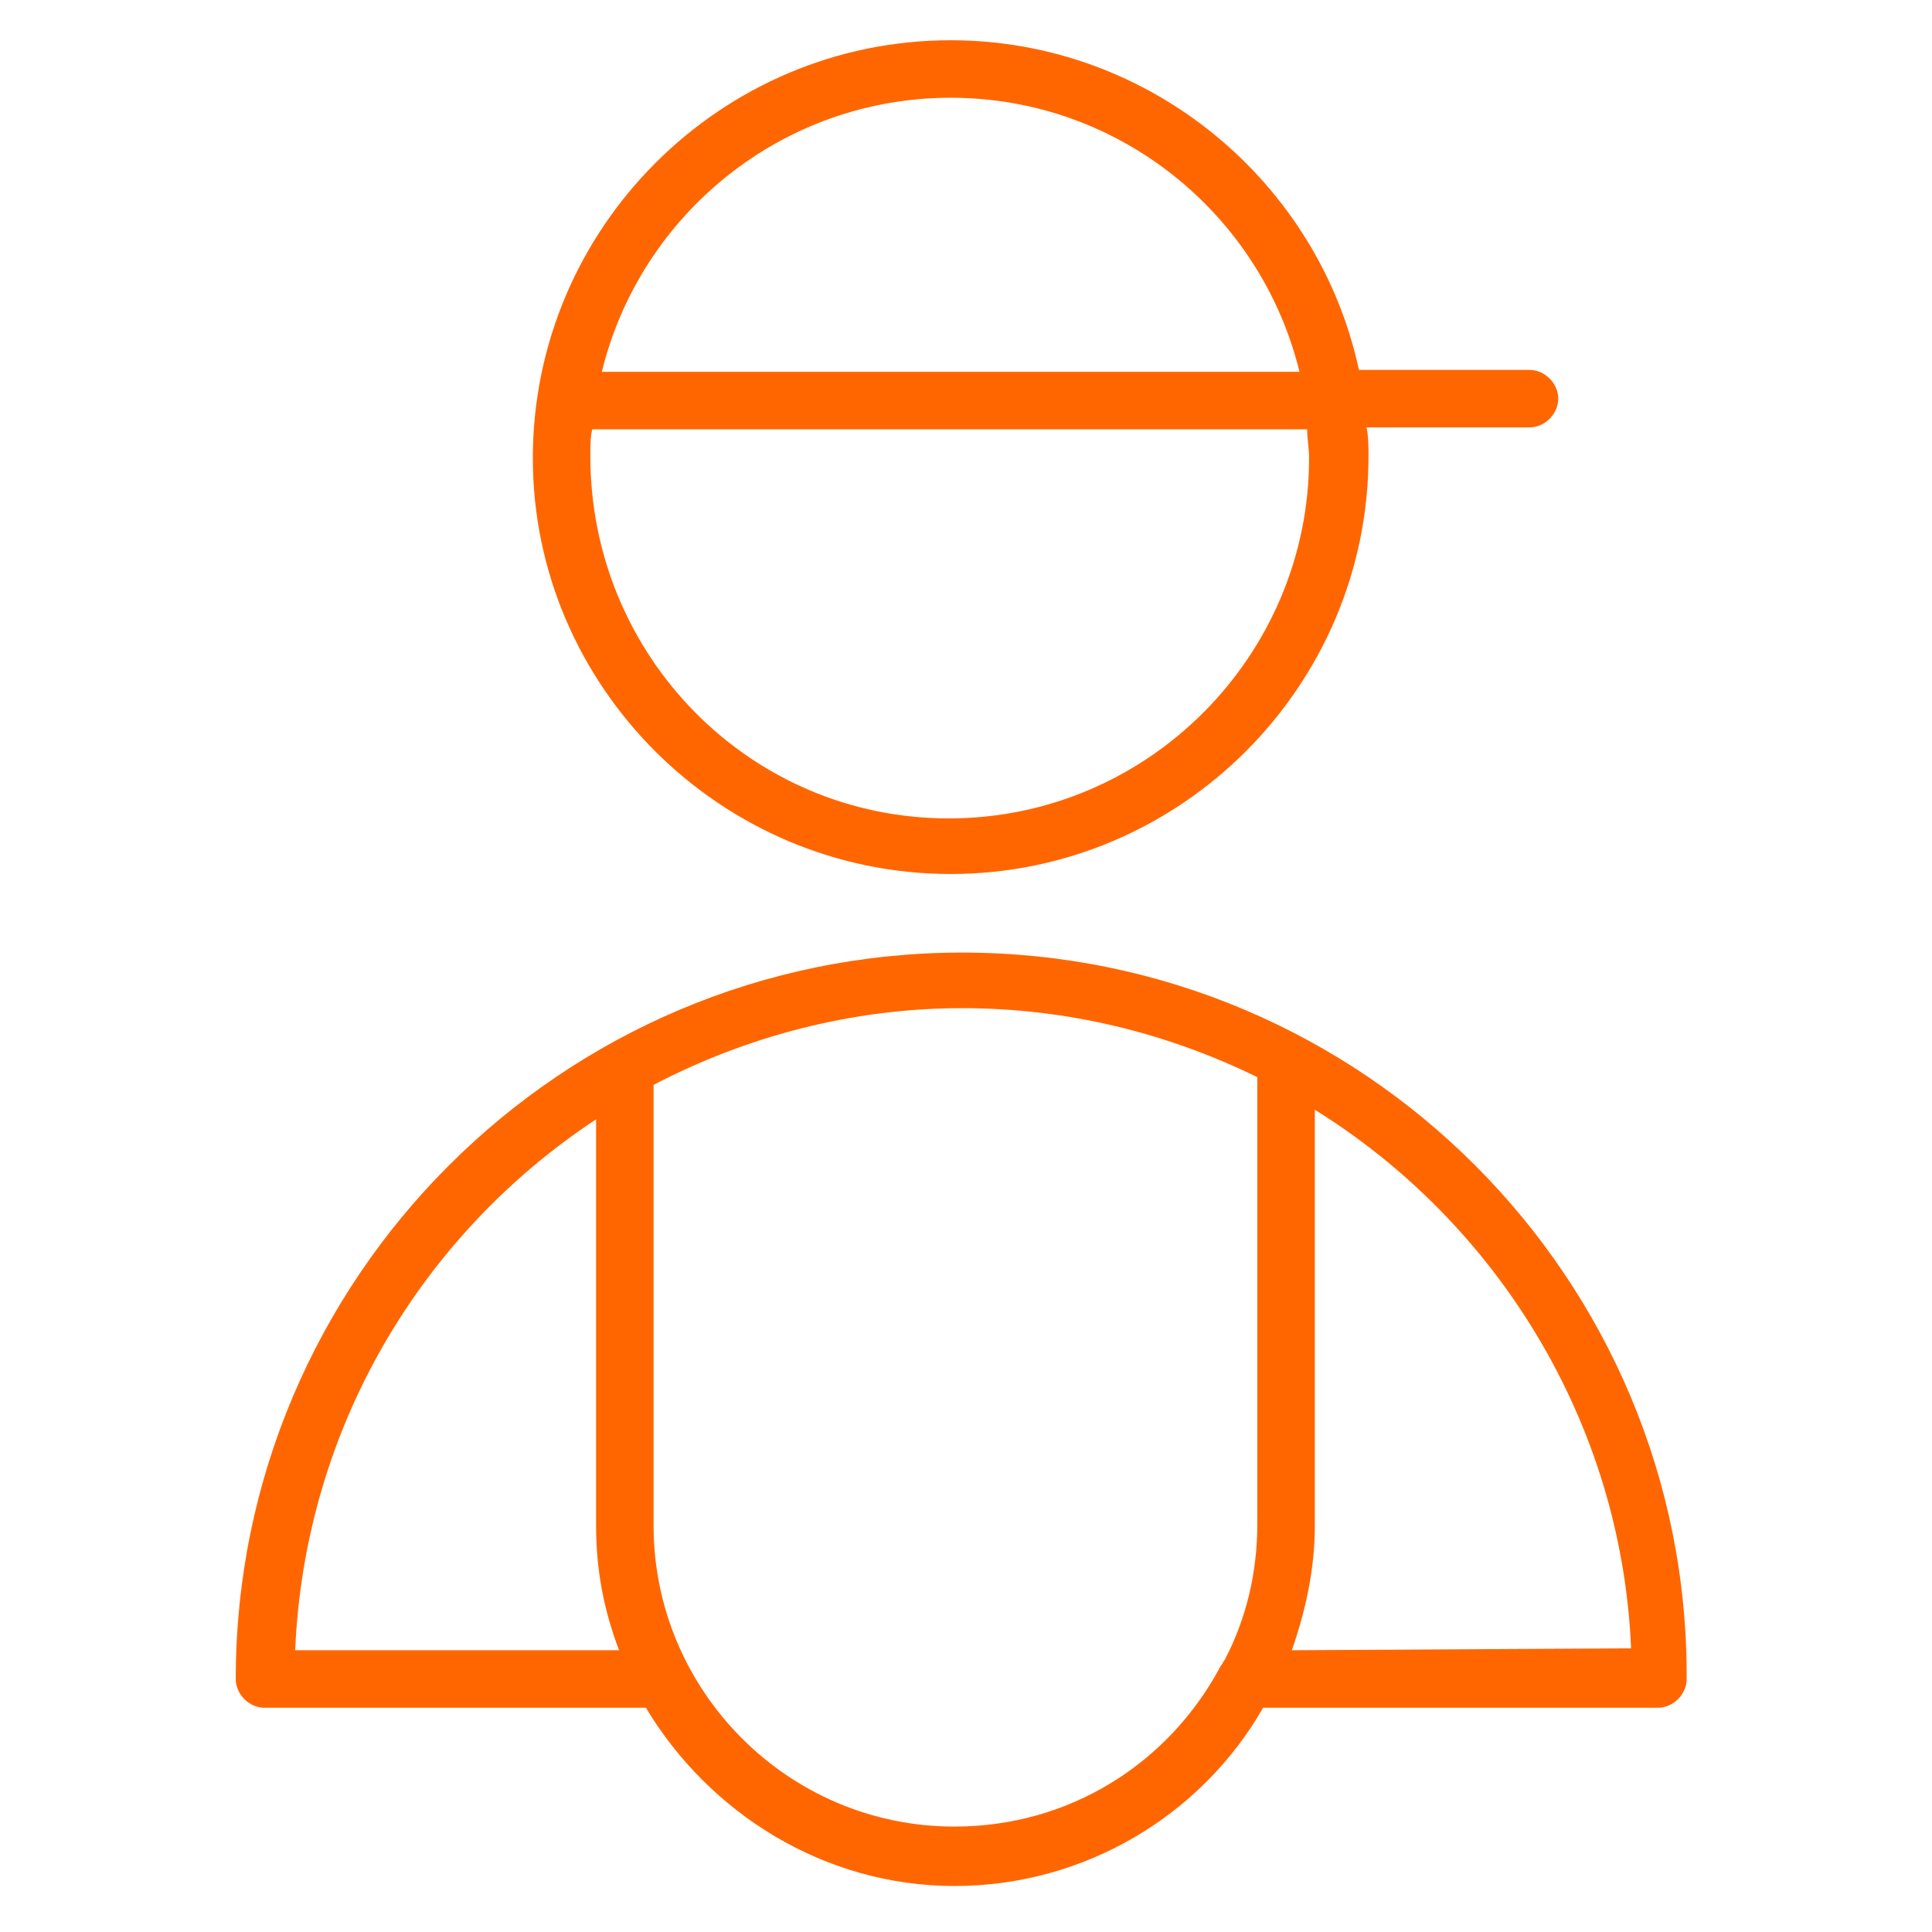
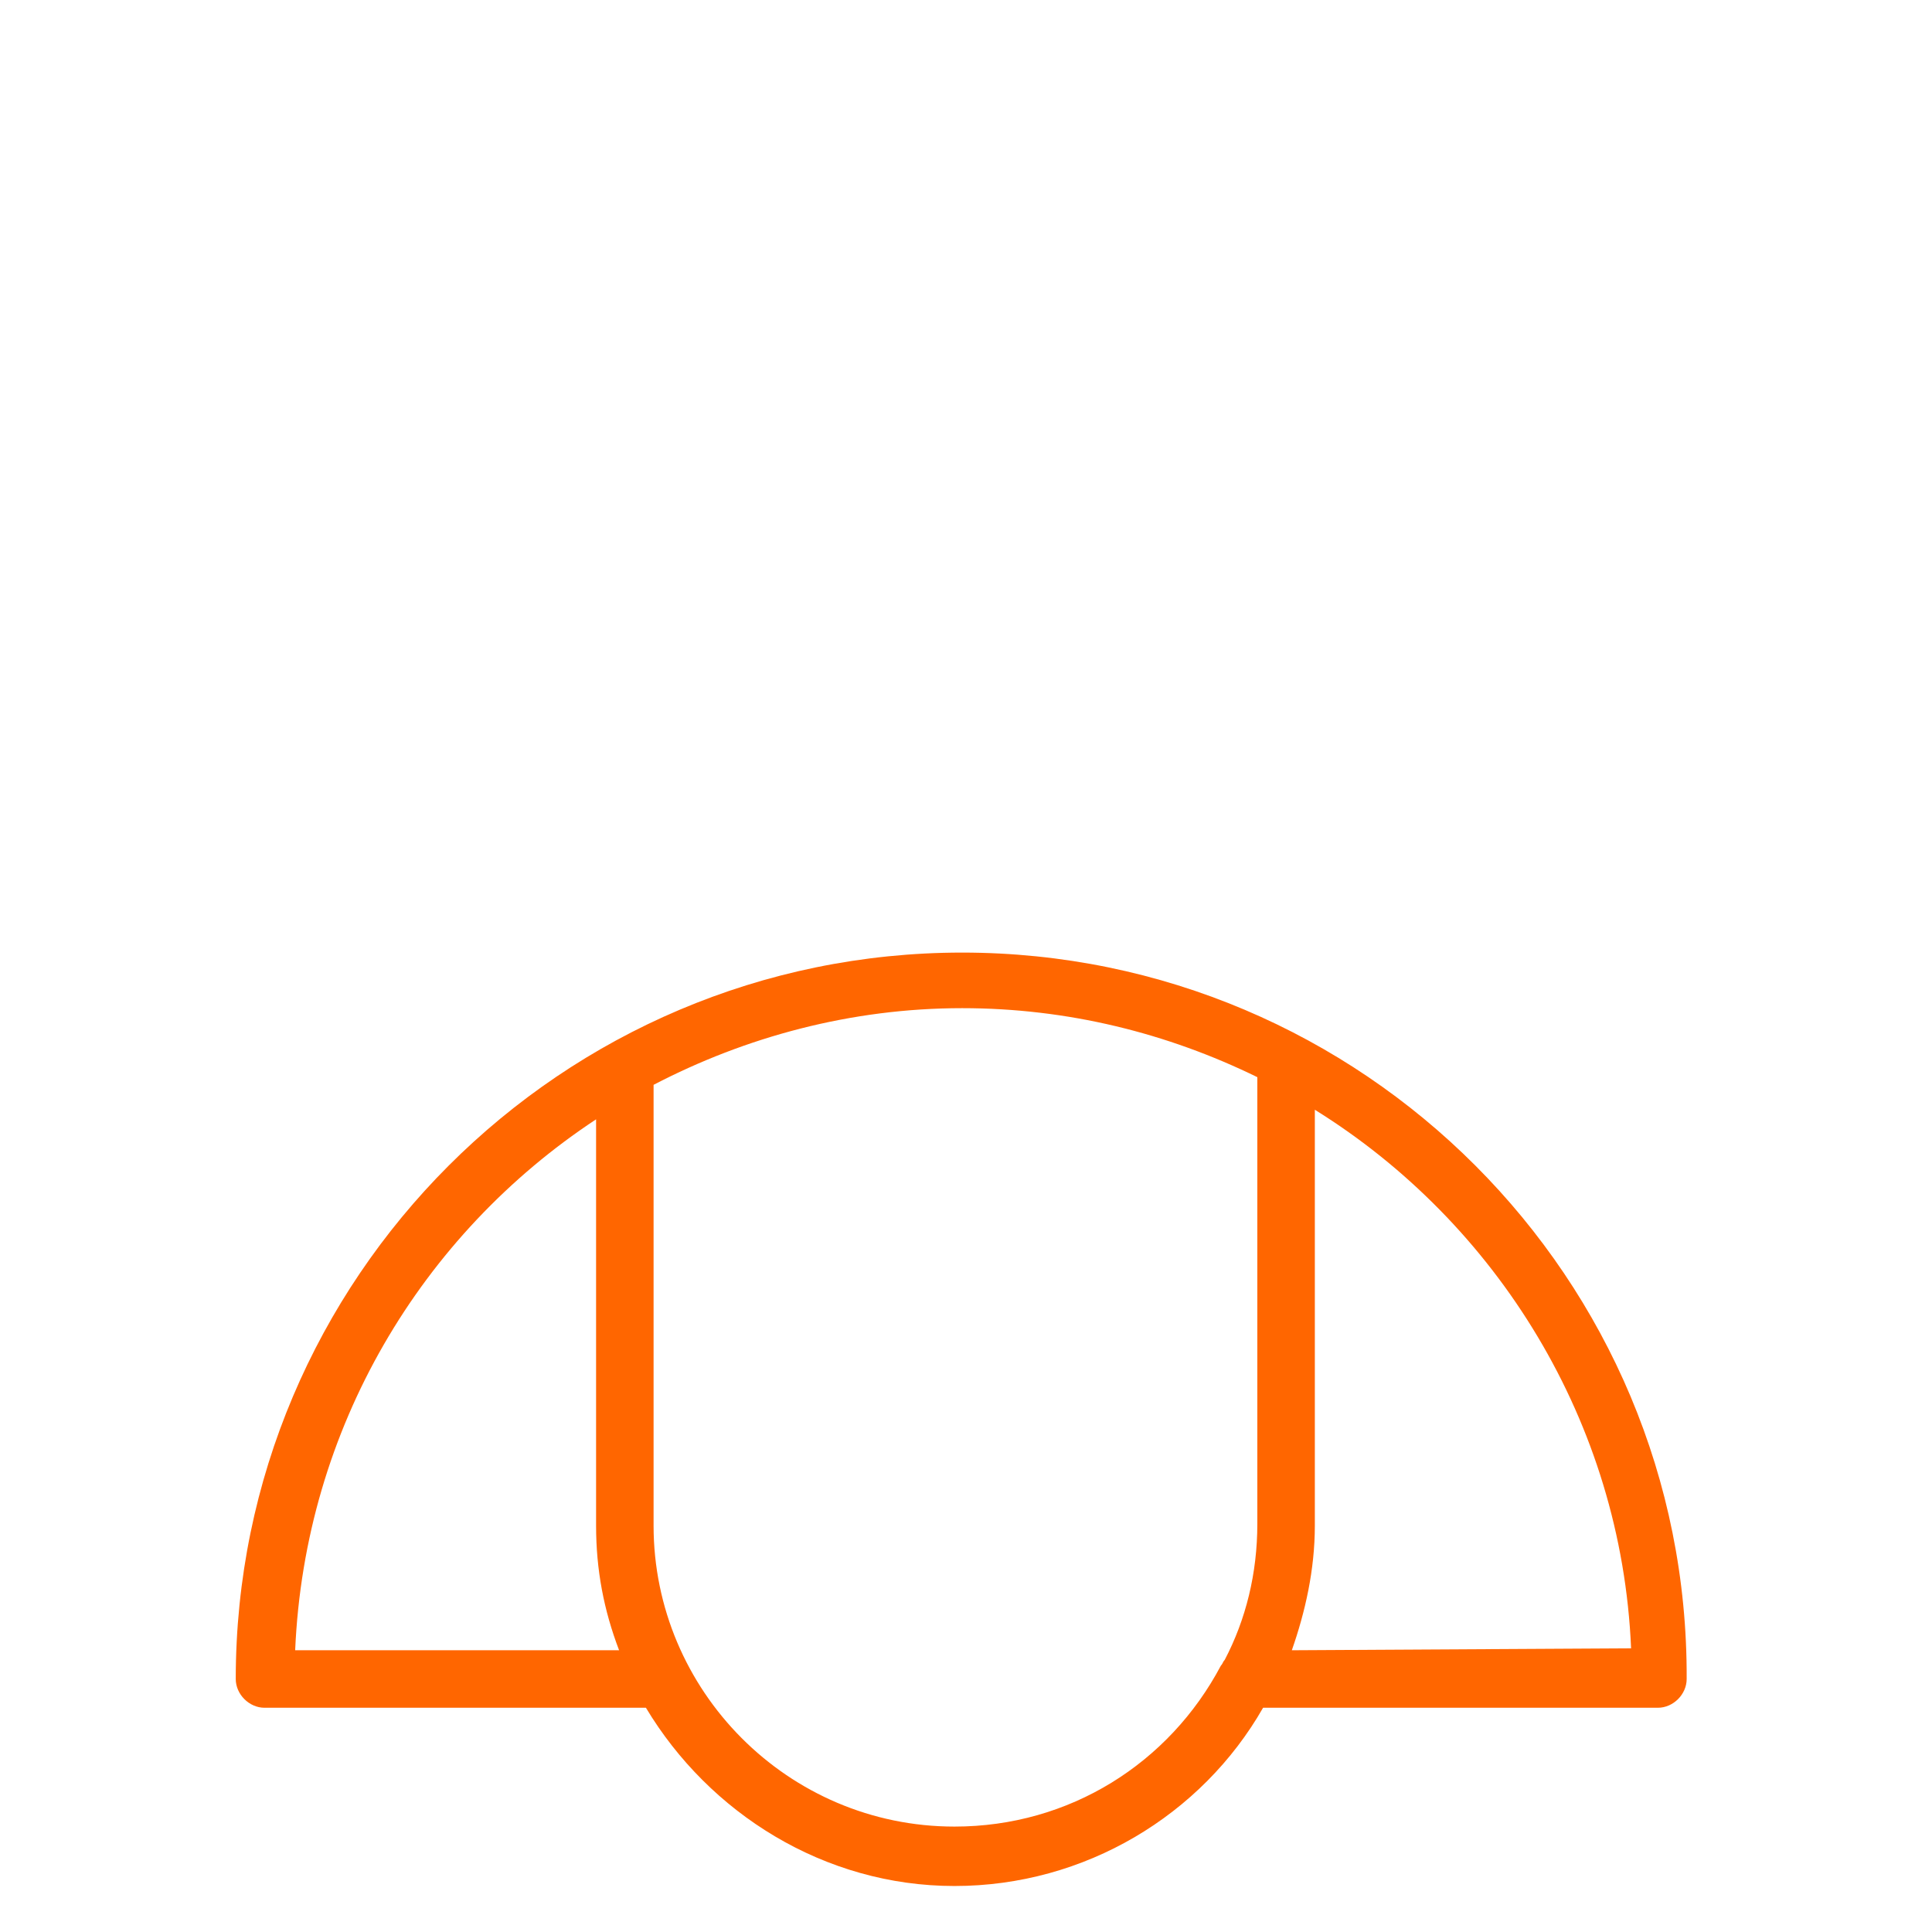
<svg xmlns="http://www.w3.org/2000/svg" id="Layer_1" x="0px" y="0px" viewBox="0 0 100.8 100.8" style="enable-background:new 0 0 100.8 100.8;" xml:space="preserve">
  <style type="text/css"> .st0{fill:#FF6600;} </style>
  <g>
-     <path class="st0" d="M50.2,49.7c-20.9,0-37.9,17-37.9,37.9c0,0.8,0.7,1.5,1.5,1.5h19.9c3.3,5.5,9.3,9.3,16.1,9.3s12.9-3.7,16.1-9.3 h20.6c0.8,0,1.5-0.7,1.5-1.5C88.1,66.7,71.1,49.7,50.2,49.7z M15.4,86.1c0.5-11.6,6.6-21.7,15.7-27.7v21.2c0,2.3,0.4,4.4,1.2,6.5 H15.4z M49.8,95.3c-8.7,0-15.7-7.1-15.7-15.7v-23c4.8-2.5,10.3-4,16.1-4c5.5,0,10.7,1.3,15.4,3.6v23.3c0,2.6-0.6,5-1.7,7.1 c-0.1,0.1-0.1,0.2-0.2,0.3C61,92,55.8,95.3,49.8,95.3z M67.4,86.1c0.7-2,1.2-4.2,1.2-6.5V57.9c9.5,5.9,16,16.3,16.5,28.1L67.4,86.1 L67.4,86.1z" />
-     <path class="st0" d="M49.6,45.6c12,0,21.8-9.8,21.8-21.8c0-0.5,0-1-0.1-1.5h8.5c0.8,0,1.5-0.7,1.5-1.5s-0.7-1.5-1.5-1.5h-8.9 C68.8,9.5,60,2.1,49.6,2.1c-12,0-21.8,9.8-21.8,21.8C27.8,35.8,37.6,45.6,49.6,45.6z M49.6,5.1c8.8,0,16.2,6.1,18.2,14.3H31.4 C33.4,11.2,40.8,5.1,49.6,5.1z M30.9,22.4h37.3c0,0.5,0.1,1,0.1,1.5c0,10.3-8.4,18.8-18.8,18.8s-18.7-8.5-18.7-18.9 C30.8,23.3,30.8,22.8,30.9,22.4z" />
+     <path class="st0" d="M50.2,49.7c-20.9,0-37.9,17-37.9,37.9c0,0.8,0.7,1.5,1.5,1.5h19.9c3.3,5.5,9.3,9.3,16.1,9.3s12.9-3.7,16.1-9.3 h20.6c0.8,0,1.5-0.7,1.5-1.5C88.1,66.7,71.1,49.7,50.2,49.7z M15.4,86.1c0.5-11.6,6.6-21.7,15.7-27.7v21.2c0,2.3,0.4,4.4,1.2,6.5 H15.4z M49.8,95.3c-8.7,0-15.7-7.1-15.7-15.7v-23c4.8-2.5,10.3-4,16.1-4c5.5,0,10.7,1.3,15.4,3.6v23.3c0,2.6-0.6,5-1.7,7.1 c-0.1,0.1-0.1,0.2-0.2,0.3C61,92,55.8,95.3,49.8,95.3z M67.4,86.1c0.7-2,1.2-4.2,1.2-6.5V57.9c9.5,5.9,16,16.3,16.5,28.1L67.4,86.1z" />
  </g>
</svg>